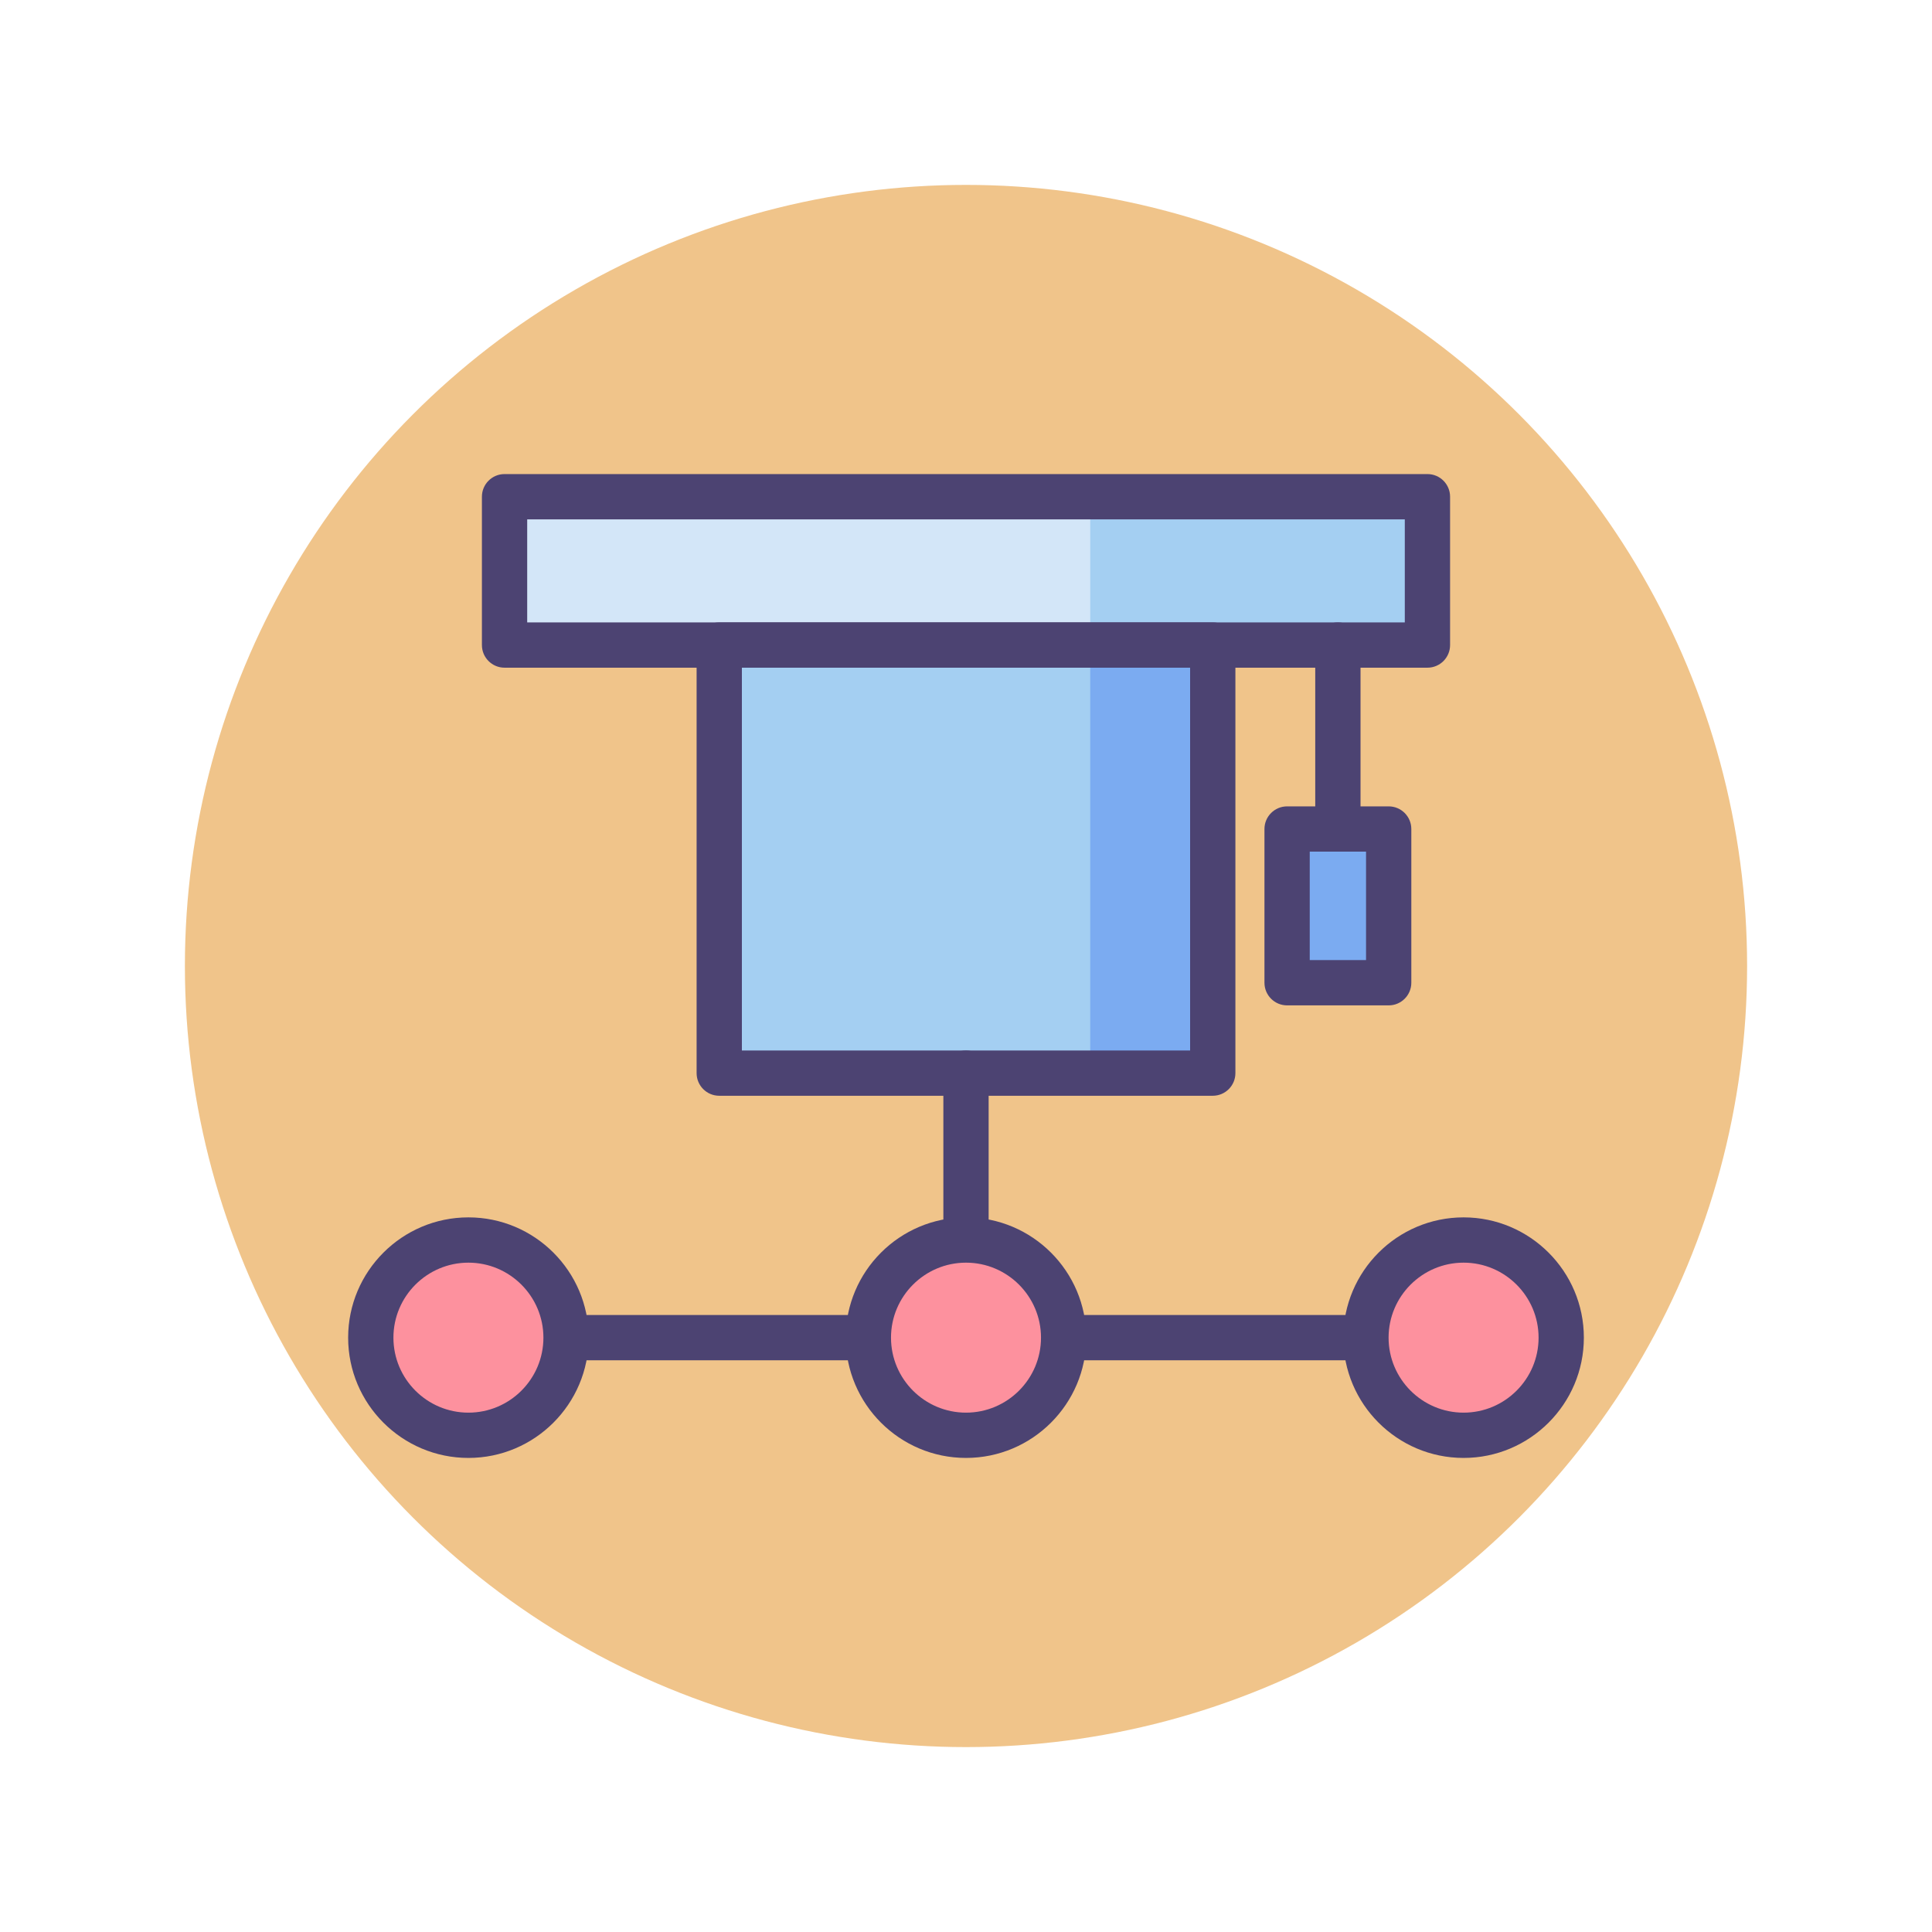
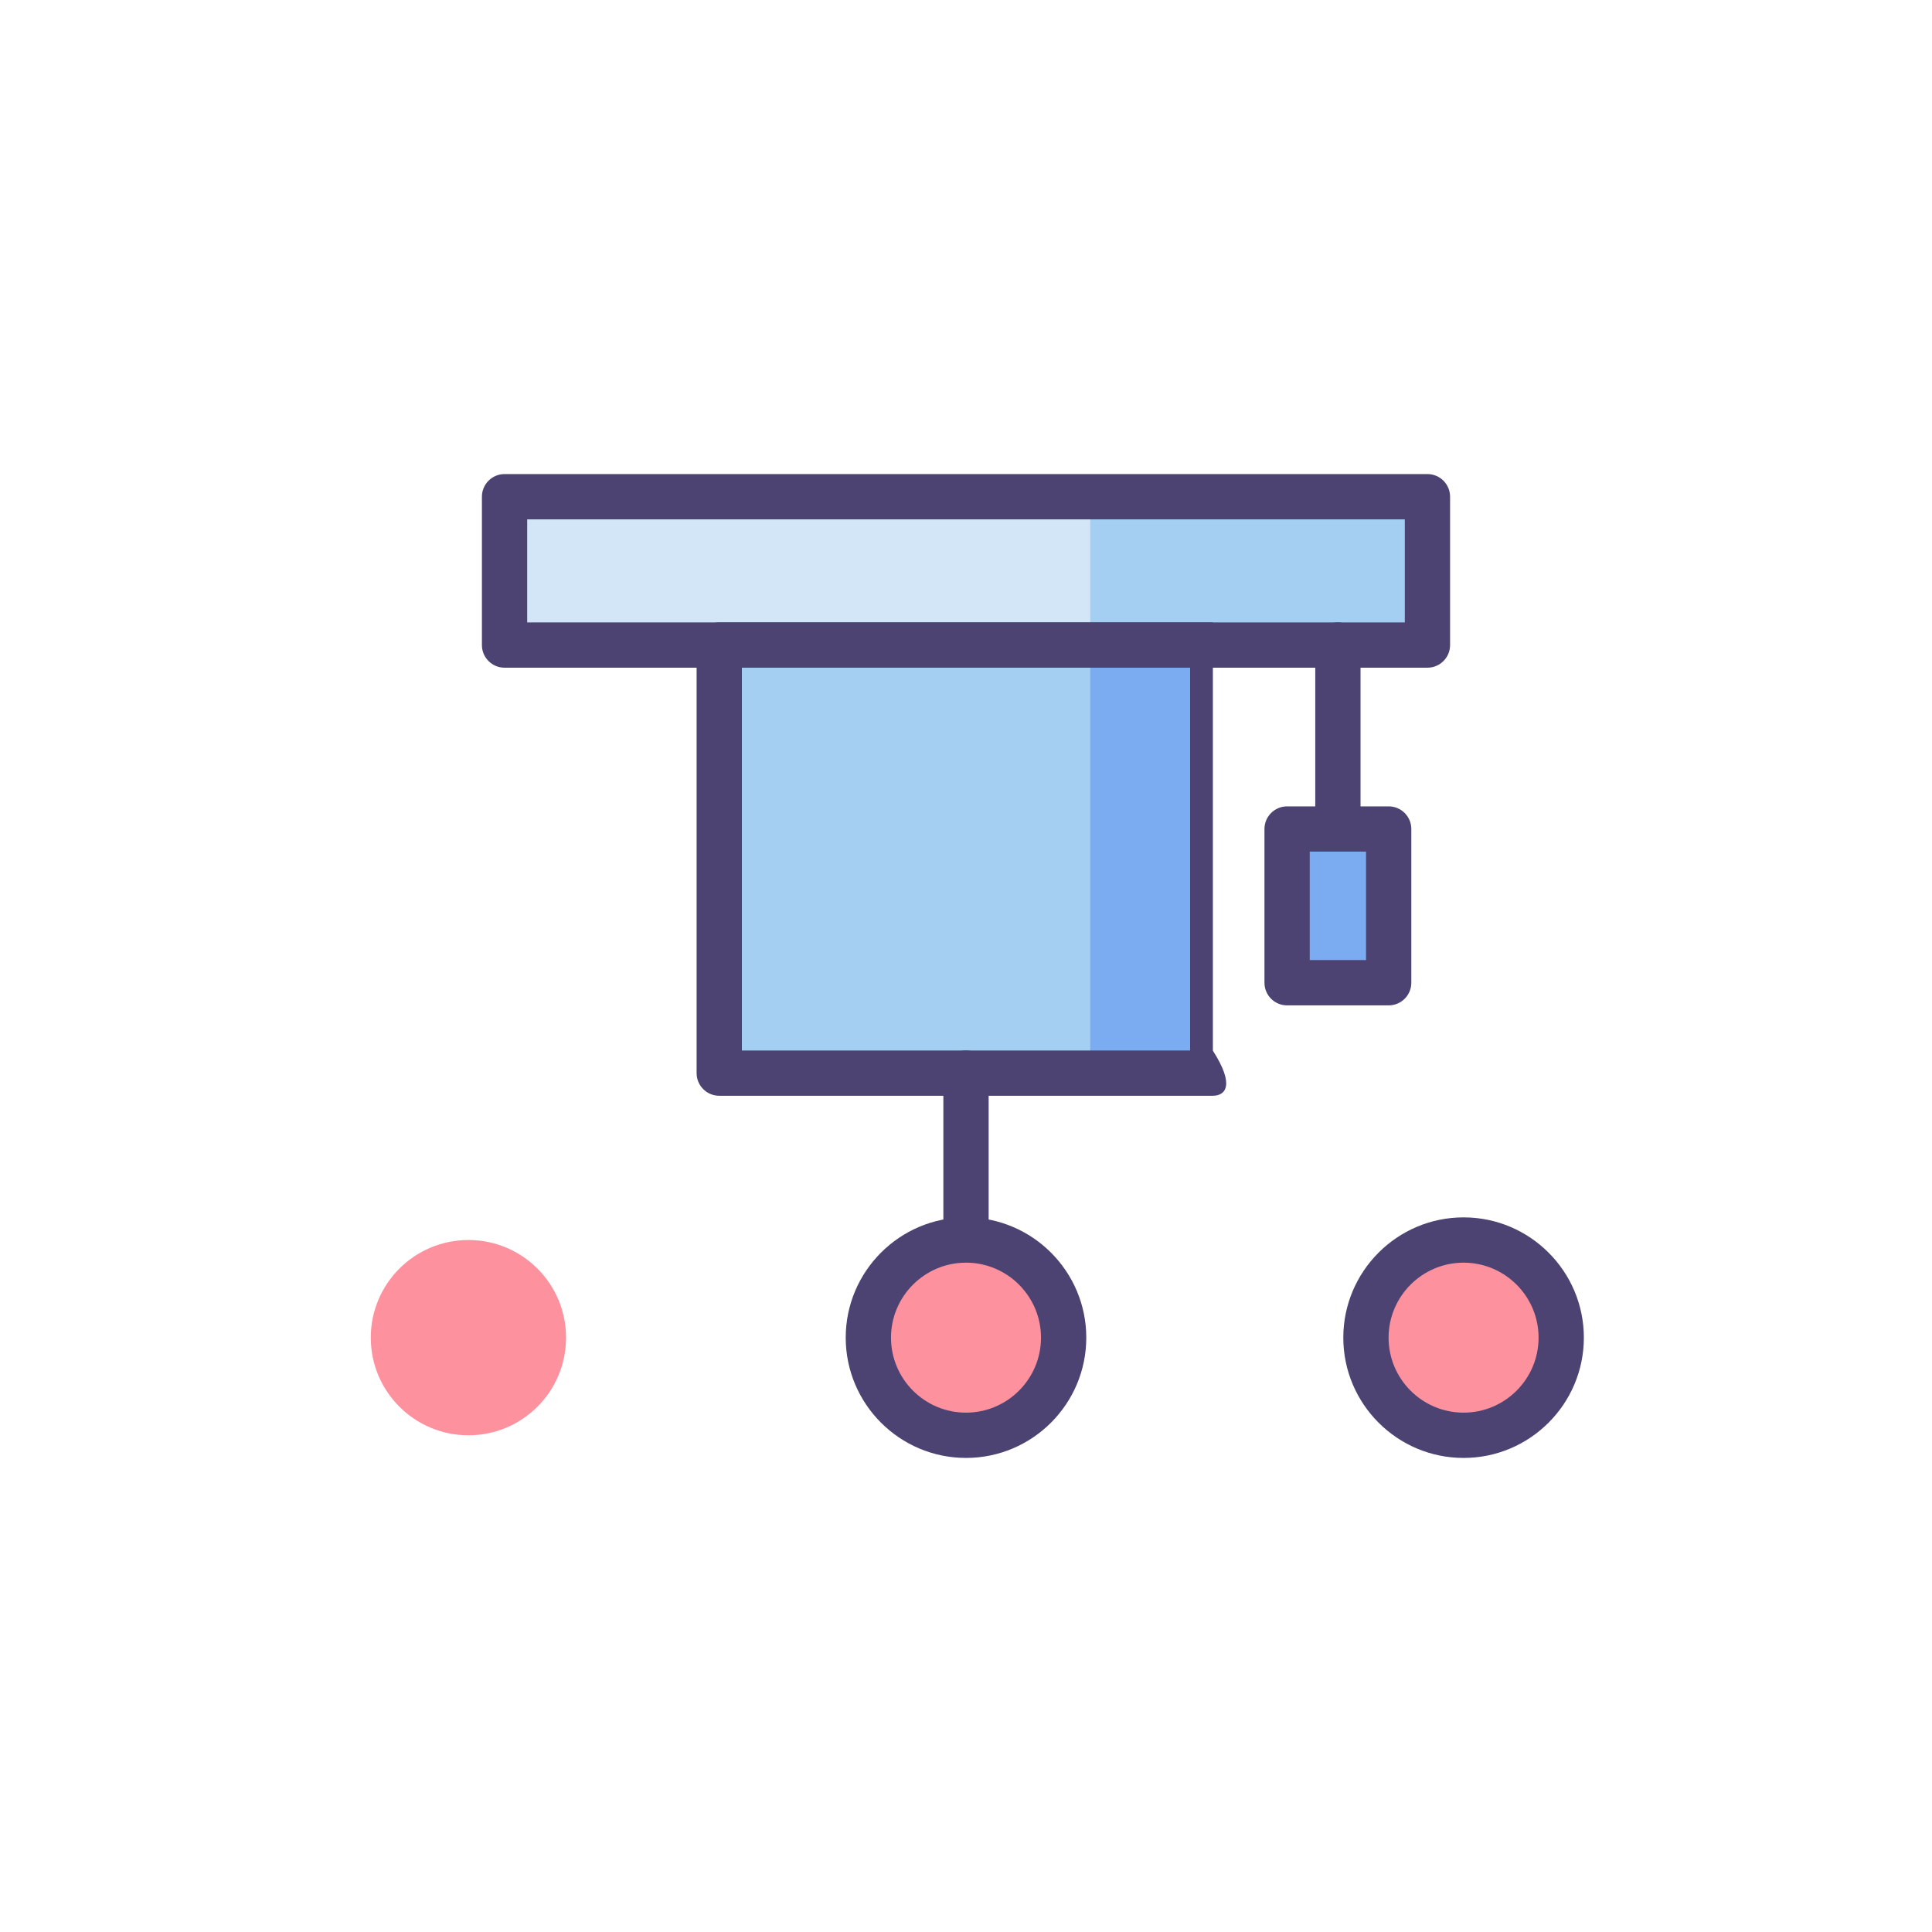
<svg xmlns="http://www.w3.org/2000/svg" version="1.1" id="Icon_Set" x="0px" y="0px" viewBox="0 0 256 256" style="enable-background:new 0 0 256 256;" xml:space="preserve">
  <style type="text/css">
	.st0{fill:#4C4372;}
	.st1{fill:#F0C48A;}
	.st2{fill:#FD919E;}
	.st3{fill:#D3E6F8;}
	.st4{fill:#A4CFF2;}
	.st5{fill:#FFFFFF;}
	.st6{fill:#7BABF1;}
	.st7{fill:#E8677D;}
</style>
  <g>
    <g>
      <g>
-         <circle class="st1" cx="128" cy="128" r="103.5" />
-       </g>
+         </g>
    </g>
    <g>
      <rect x="170.547" y="109.848" class="st6" width="13.46" height="20.369" />
    </g>
    <g>
      <rect x="95.304" y="85.472" class="st4" width="65.393" height="56.723" />
    </g>
    <g>
      <rect x="144.461" y="85.472" class="st6" width="16.235" height="56.723" />
    </g>
    <g>
      <rect x="66.856" y="65.817" class="st3" width="122.287" height="19.654" />
    </g>
    <g>
      <rect x="144.461" y="65.817" class="st4" width="44.683" height="19.654" />
    </g>
    <g>
-       <path class="st0" d="M160.696,145.194H95.304c-1.657,0-3-1.343-3-3V85.472c0-1.657,1.343-3,3-3h65.393c1.657,0,3,1.343,3,3v56.723    C163.696,143.852,162.354,145.194,160.696,145.194z M98.304,139.194h59.393V88.472H98.304V139.194z" />
+       <path class="st0" d="M160.696,145.194H95.304c-1.657,0-3-1.343-3-3V85.472c0-1.657,1.343-3,3-3h65.393v56.723    C163.696,143.852,162.354,145.194,160.696,145.194z M98.304,139.194h59.393V88.472H98.304V139.194z" />
    </g>
    <g>
      <path class="st0" d="M189.144,88.472H66.856c-1.657,0-3-1.343-3-3V65.817c0-1.657,1.343-3,3-3h122.287c1.657,0,3,1.343,3,3v19.654    C192.144,87.129,190.801,88.472,189.144,88.472z M69.856,82.472h116.287V68.817H69.856V82.472z" />
    </g>
    <g>
      <path class="st0" d="M128,180.246c-1.657,0-3-1.343-3-3v-35.052c0-1.657,1.343-3,3-3s3,1.343,3,3v35.052    C131,178.903,129.657,180.246,128,180.246z" />
    </g>
    <g>
-       <path class="st0" d="M180.995,180.246H75.005c-1.657,0-3-1.343-3-3s1.343-3,3-3h105.99c1.657,0,3,1.343,3,3    S182.652,180.246,180.995,180.246z" />
-     </g>
+       </g>
    <g>
      <path class="st0" d="M177.277,112.848c-1.657,0-3-1.343-3-3V85.472c0-1.657,1.343-3,3-3s3,1.343,3,3v24.376    C180.277,111.505,178.935,112.848,177.277,112.848z" />
    </g>
    <g>
      <path class="st0" d="M184.007,133.217h-13.46c-1.657,0-3-1.343-3-3v-20.369c0-1.657,1.343-3,3-3h13.46c1.657,0,3,1.343,3,3v20.369    C187.007,131.874,185.664,133.217,184.007,133.217z M173.547,127.217h7.46v-14.369h-7.46V127.217z" />
    </g>
    <g>
      <circle class="st2" cx="62.068" cy="177.246" r="12.937" />
    </g>
    <g>
      <circle class="st2" cx="128" cy="177.246" r="12.938" />
    </g>
    <g>
      <circle class="st2" cx="193.932" cy="177.246" r="12.937" />
    </g>
    <g>
-       <path class="st0" d="M62.067,193.183c-8.787,0-15.937-7.149-15.937-15.937c0-8.788,7.149-15.938,15.937-15.938    c8.788,0,15.938,7.149,15.938,15.938C78.005,186.033,70.855,193.183,62.067,193.183z M62.067,167.309    c-5.479,0-9.937,4.458-9.937,9.938s4.457,9.937,9.937,9.937s9.938-4.457,9.938-9.937S67.547,167.309,62.067,167.309z" />
-     </g>
+       </g>
    <g>
      <path class="st0" d="M128,193.183c-8.788,0-15.938-7.149-15.938-15.937c0-8.788,7.149-15.938,15.938-15.938    s15.938,7.149,15.938,15.938C143.938,186.033,136.788,193.183,128,193.183z M128,167.309c-5.479,0-9.938,4.458-9.938,9.938    s4.458,9.937,9.938,9.937s9.938-4.457,9.938-9.937S133.479,167.309,128,167.309z" />
    </g>
    <g>
      <path class="st0" d="M193.933,193.183c-8.788,0-15.938-7.149-15.938-15.937c0-8.788,7.149-15.938,15.938-15.938    c8.787,0,15.937,7.149,15.937,15.938C209.869,186.033,202.72,193.183,193.933,193.183z M193.933,167.309    c-5.479,0-9.938,4.458-9.938,9.938s4.458,9.937,9.938,9.937s9.937-4.457,9.937-9.937S199.412,167.309,193.933,167.309z" />
    </g>
  </g>
</svg>